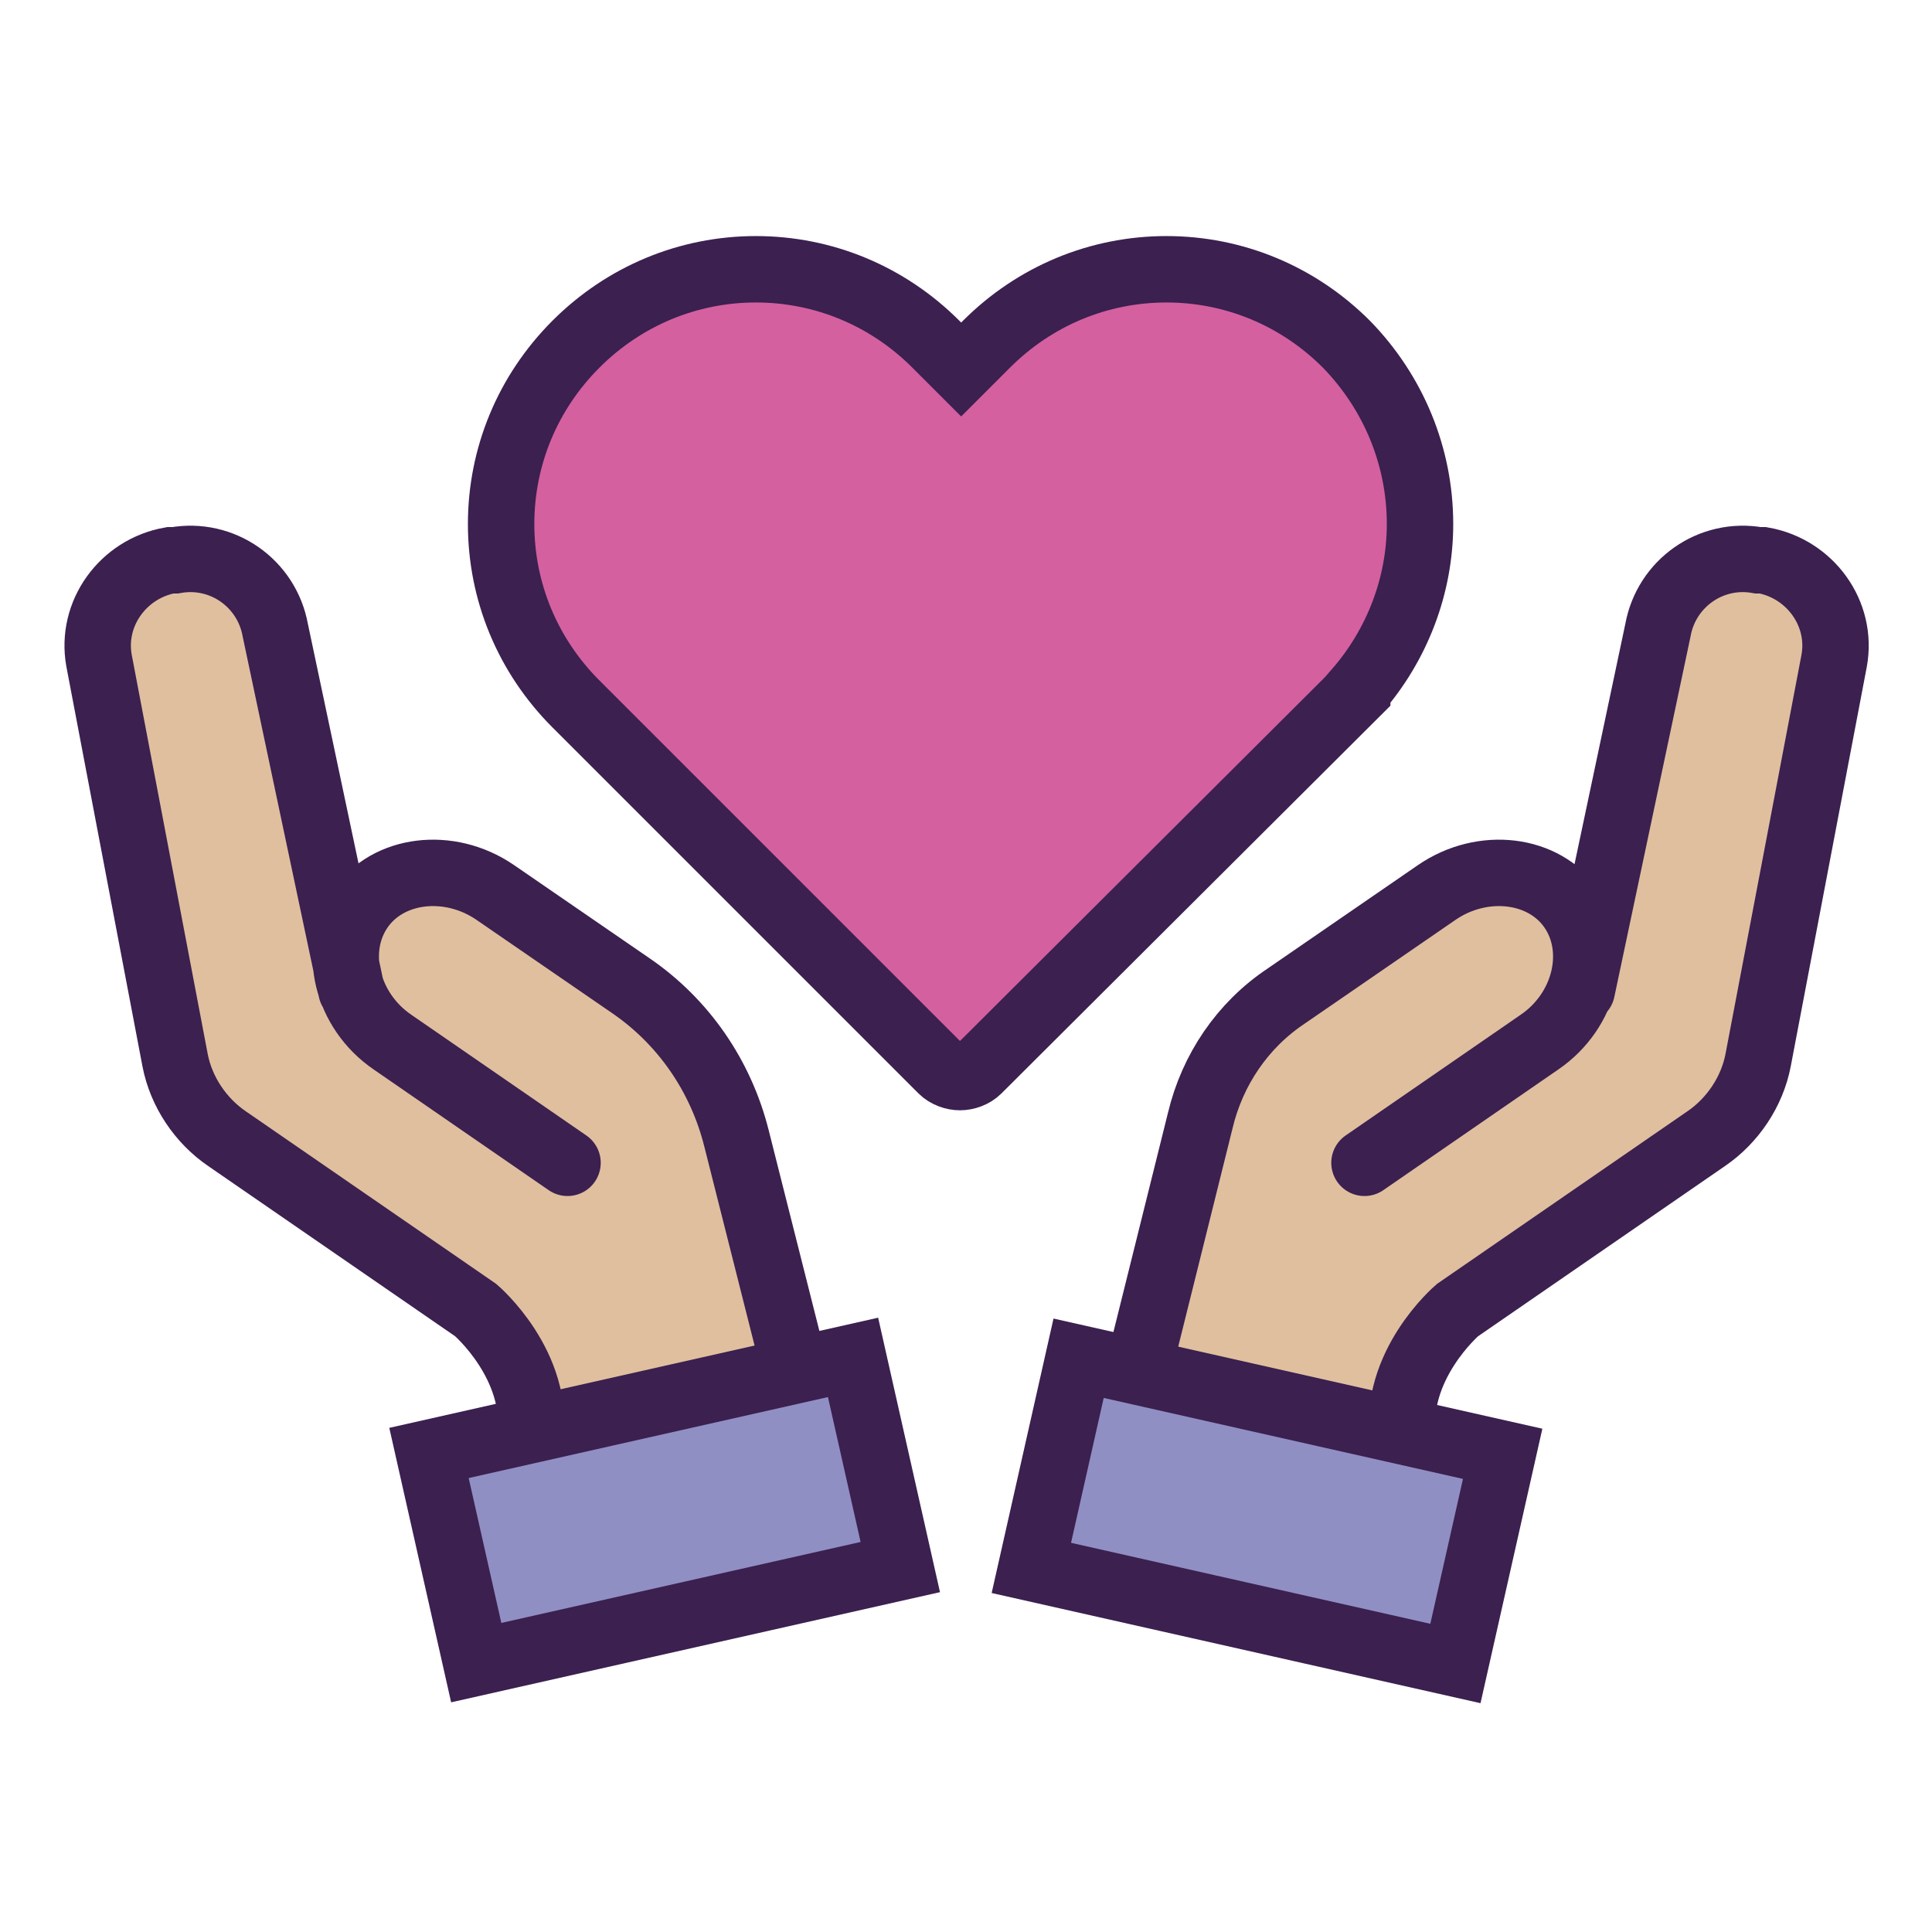
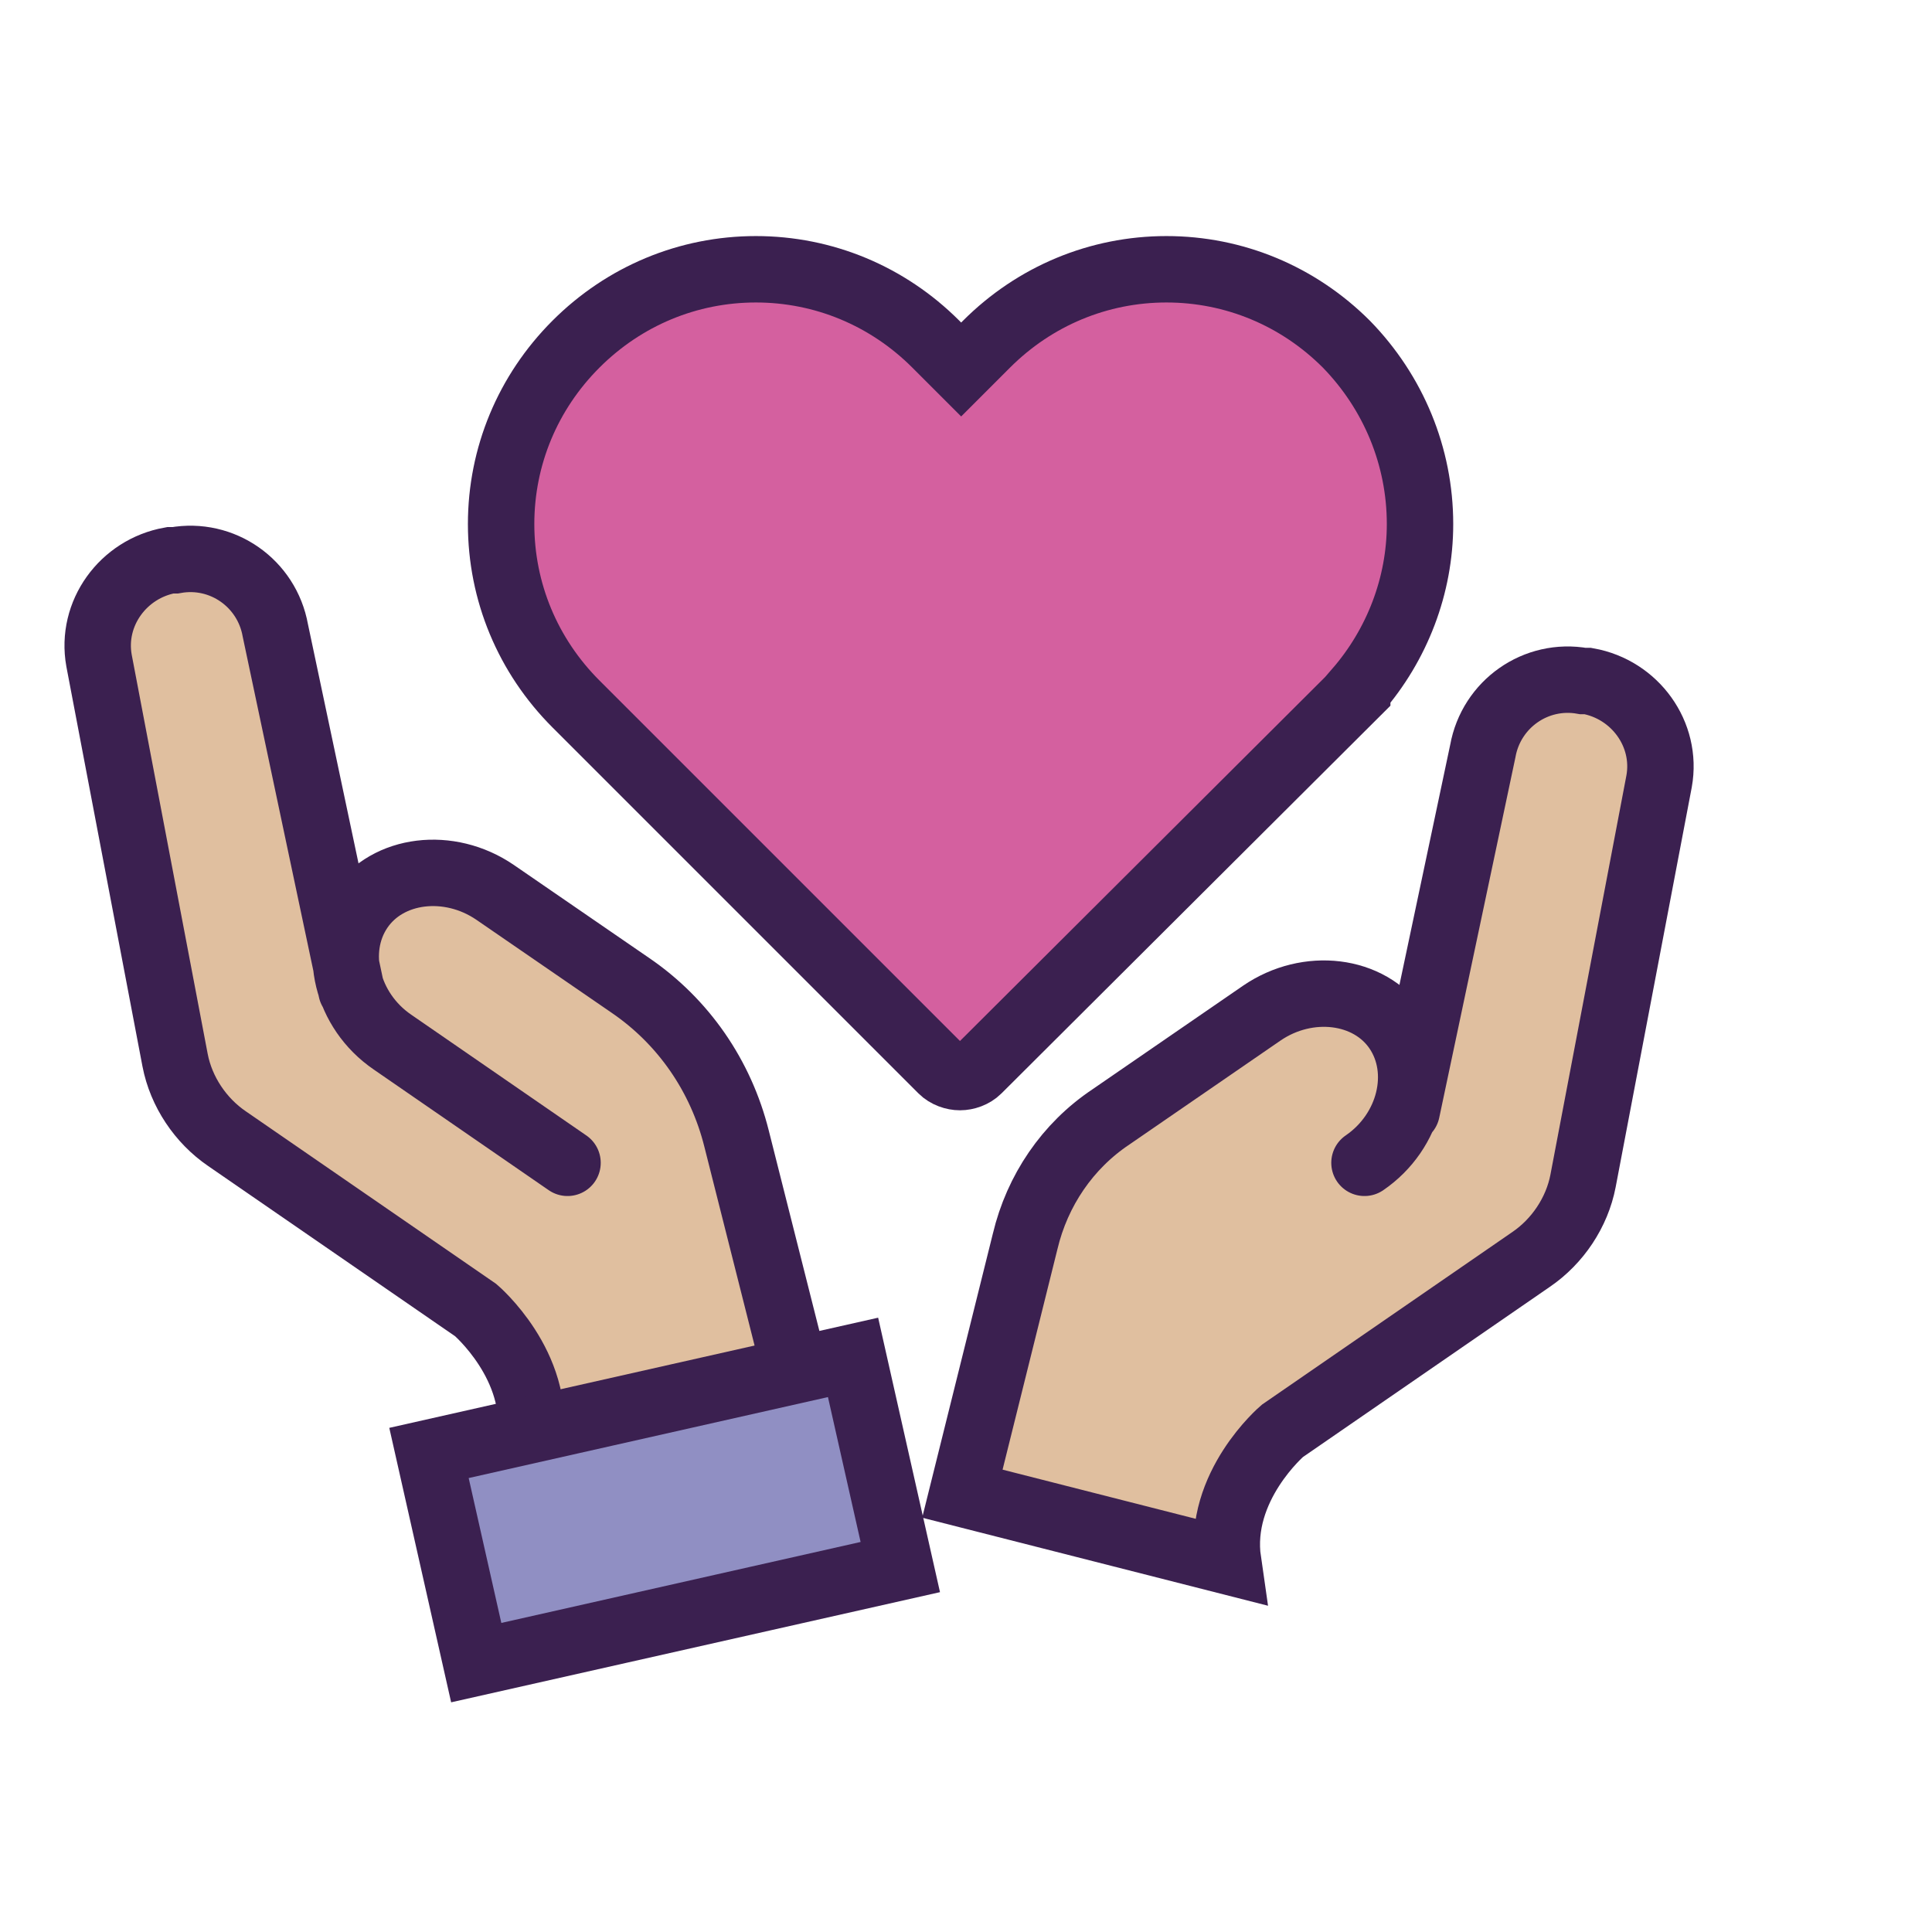
<svg xmlns="http://www.w3.org/2000/svg" id="Layer_1" data-name="Layer 1" width="160" height="160" version="1.1" viewBox="0 0 160 160">
  <defs>
    <style>
      .cls-1 {
        fill: #e0bf9f;
        stroke-linecap: round;
      }

      .cls-1, .cls-2, .cls-3 {
        stroke: #3b2050;
        stroke-miterlimit: 10;
        stroke-width: 5.5px;
      }

      .cls-2 {
        fill: #d4609f;
      }

      .cls-3 {
        fill: #908fc3;
      }
    </style>
  </defs>
  <path class="cls-2" d="M112.4,57.2c3.3-3.8,5.2-8.7,5.2-13.8,0-5.6-2.2-10.9-6.1-14.9h0c-4-4-9.3-6.2-14.9-6.2s-10.9,2.2-14.9,6.2l-2.1,2.1-2.1-2.1c-4-4-9.3-6.2-14.9-6.2s-10.9,2.2-14.9,6.2c-4,4-6.2,9.3-6.2,14.9,0,5.6,2.2,10.9,6.2,14.9l30.3,30.3c.4.4,1,.6,1.5.6s1.1-.2,1.5-.6l31.4-31.3ZM108.4,55.2" />
  <g>
    <g>
      <path class="cls-1" d="M47,96.3l-14.5-10c-3.8-2.6-5-7.6-2.7-11h0c2.3-3.4,7.4-4,11.2-1.4l11.2,7.7c4.4,3,7.5,7.5,8.8,12.7l4.9,19.4-22,5.6c.9-6.2-4.5-10.8-4.5-10.8l-20.6-14.2c-2.2-1.5-3.8-3.9-4.3-6.5l-6.3-33.1c-.7-3.9,2-7.6,5.9-8.3h.4c3.9-.7,7.6,1.9,8.3,5.8l6.3,29.8" />
      <rect class="cls-3" x="37" y="116.2" width="36" height="17.8" transform="translate(136.2 235) rotate(167.3)" />
    </g>
    <g>
-       <path class="cls-1" d="M113,96.3l14.5-10c3.8-2.6,5-7.6,2.7-11h0c-2.3-3.4-7.4-4-11.2-1.4l-12.5,8.6c-3.6,2.4-6.1,6.1-7.1,10.3l-5.2,20.9,22,5.6c-.9-6.2,4.5-10.8,4.5-10.8l20.6-14.2c2.2-1.5,3.8-3.9,4.3-6.5l6.3-33.1c.7-3.9-2-7.6-5.9-8.3h-.4c-3.9-.7-7.6,1.9-8.3,5.8l-6.3,29.8" />
-       <rect class="cls-3" x="87" y="116.2" width="36" height="17.8" transform="translate(30 -20) rotate(12.7)" />
+       <path class="cls-1" d="M113,96.3c3.8-2.6,5-7.6,2.7-11h0c-2.3-3.4-7.4-4-11.2-1.4l-12.5,8.6c-3.6,2.4-6.1,6.1-7.1,10.3l-5.2,20.9,22,5.6c-.9-6.2,4.5-10.8,4.5-10.8l20.6-14.2c2.2-1.5,3.8-3.9,4.3-6.5l6.3-33.1c.7-3.9-2-7.6-5.9-8.3h-.4c-3.9-.7-7.6,1.9-8.3,5.8l-6.3,29.8" />
    </g>
  </g>
</svg>